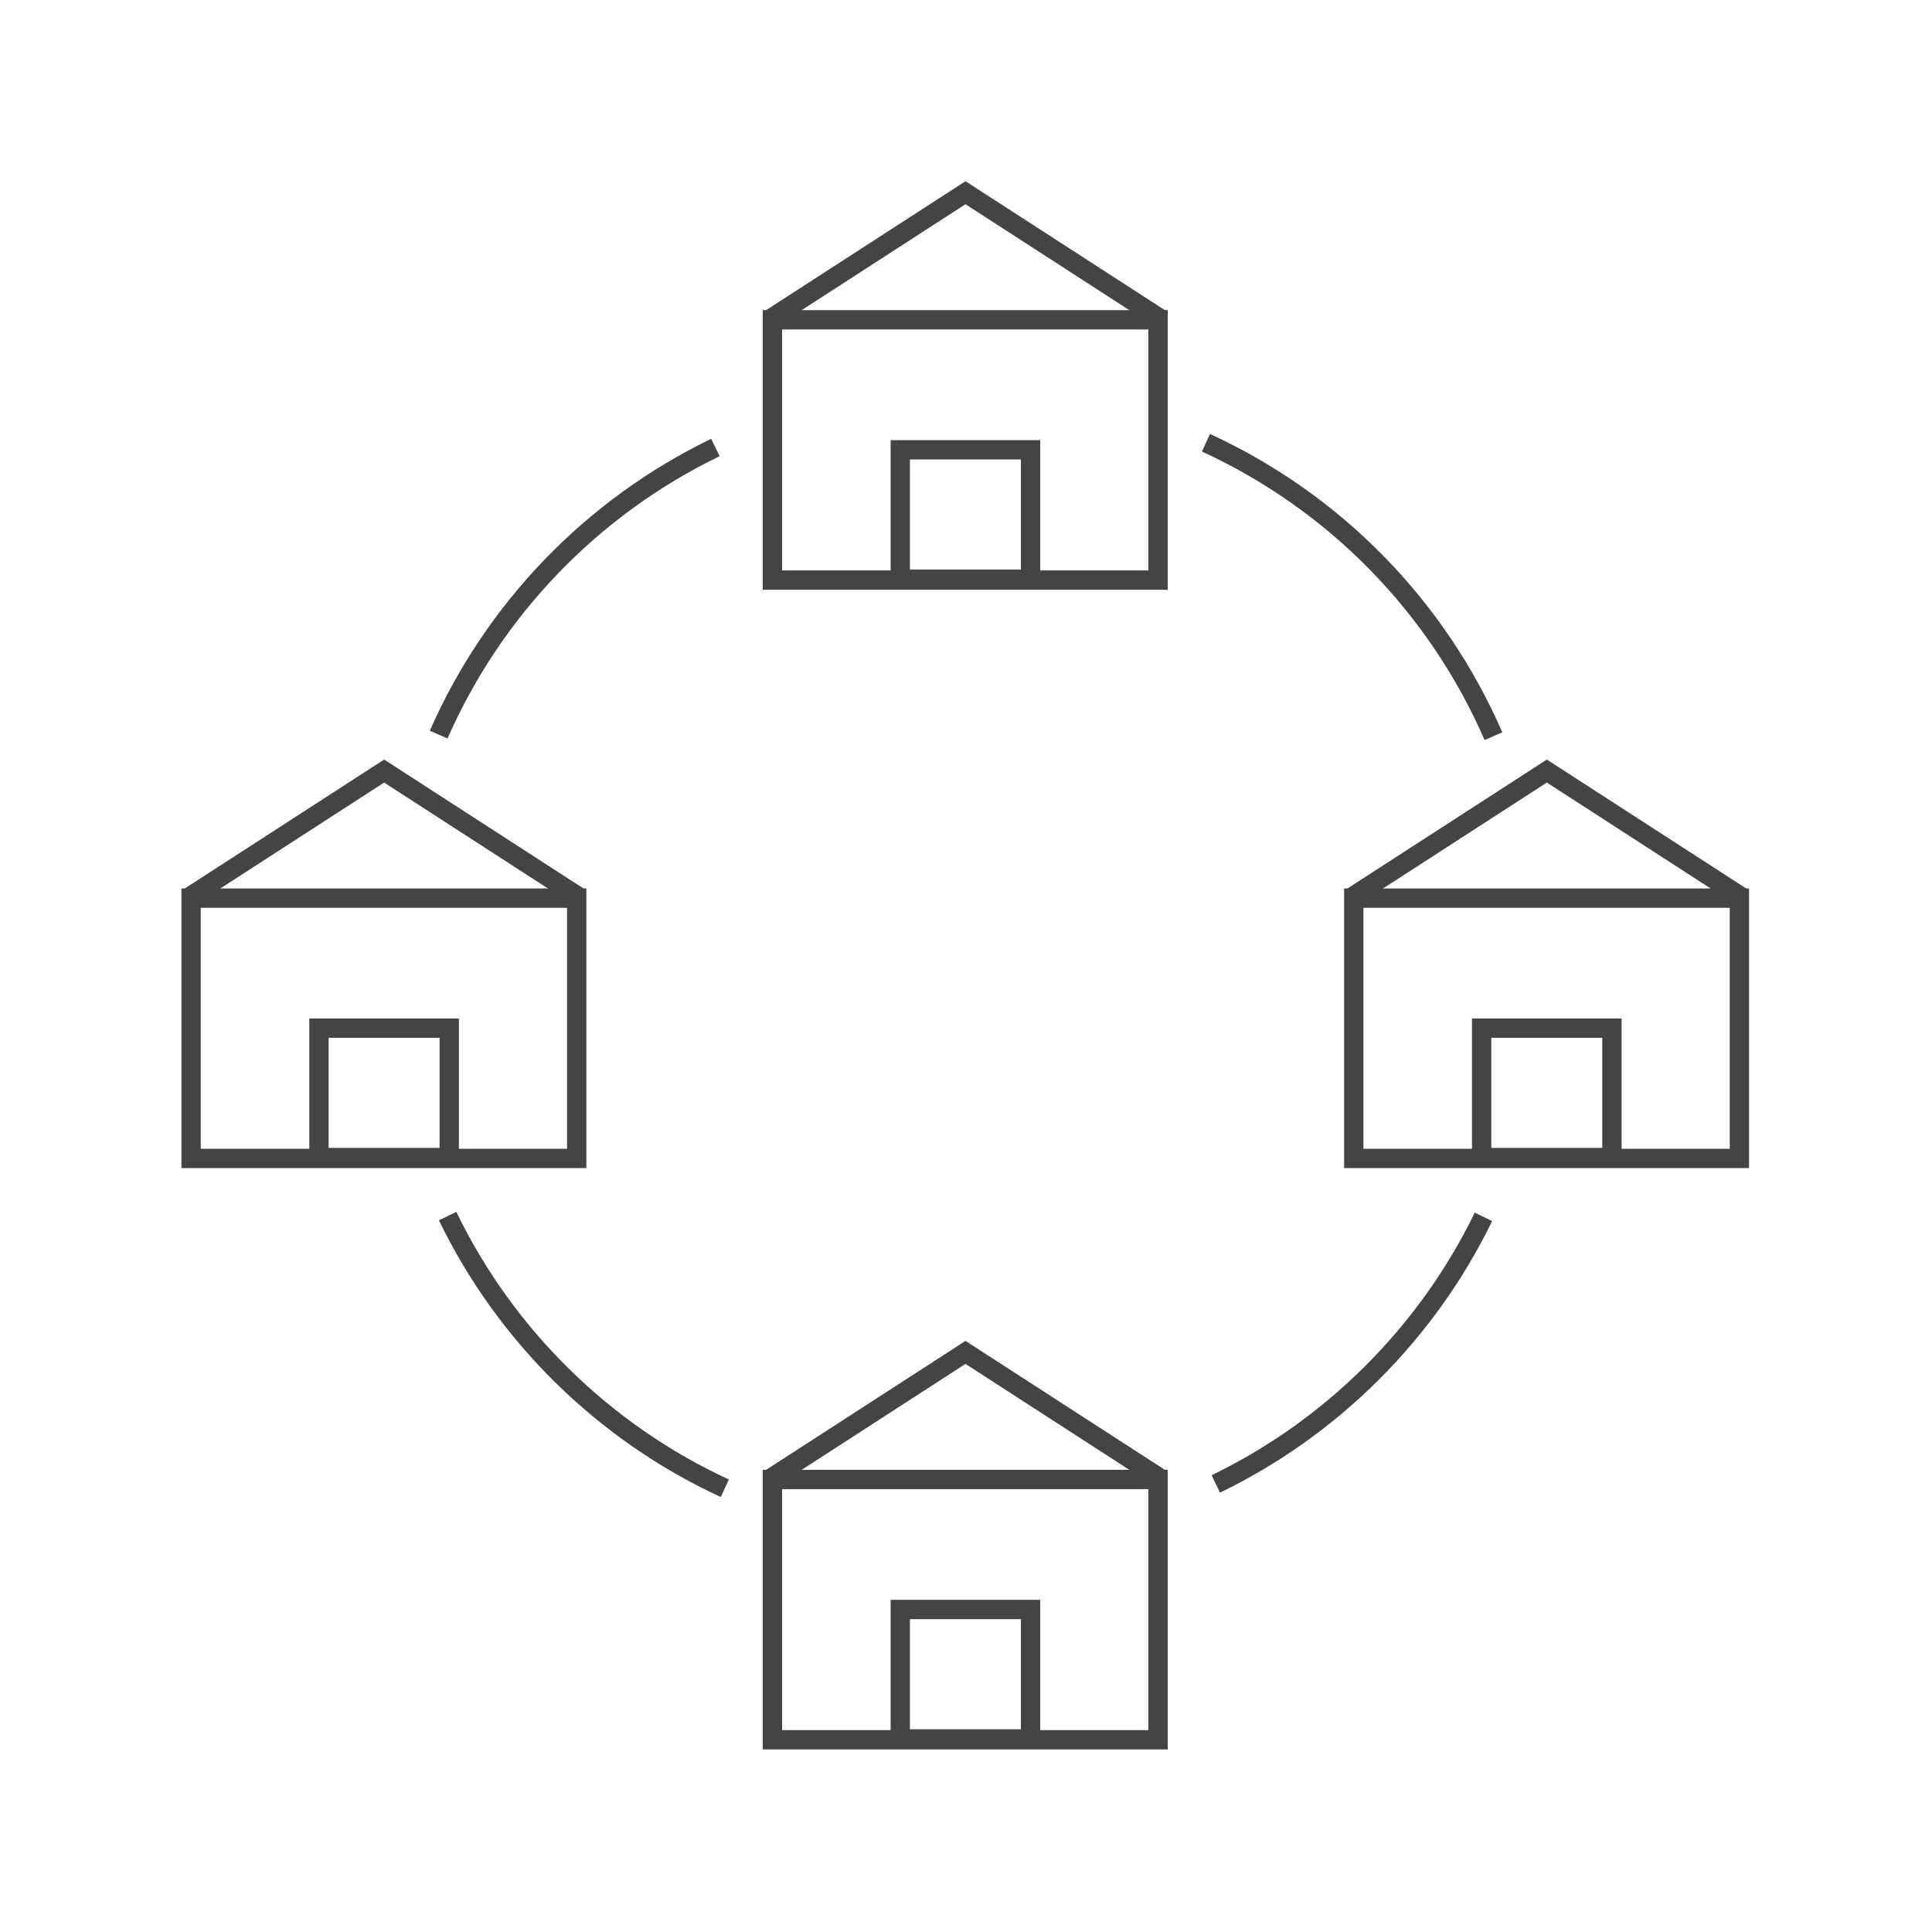
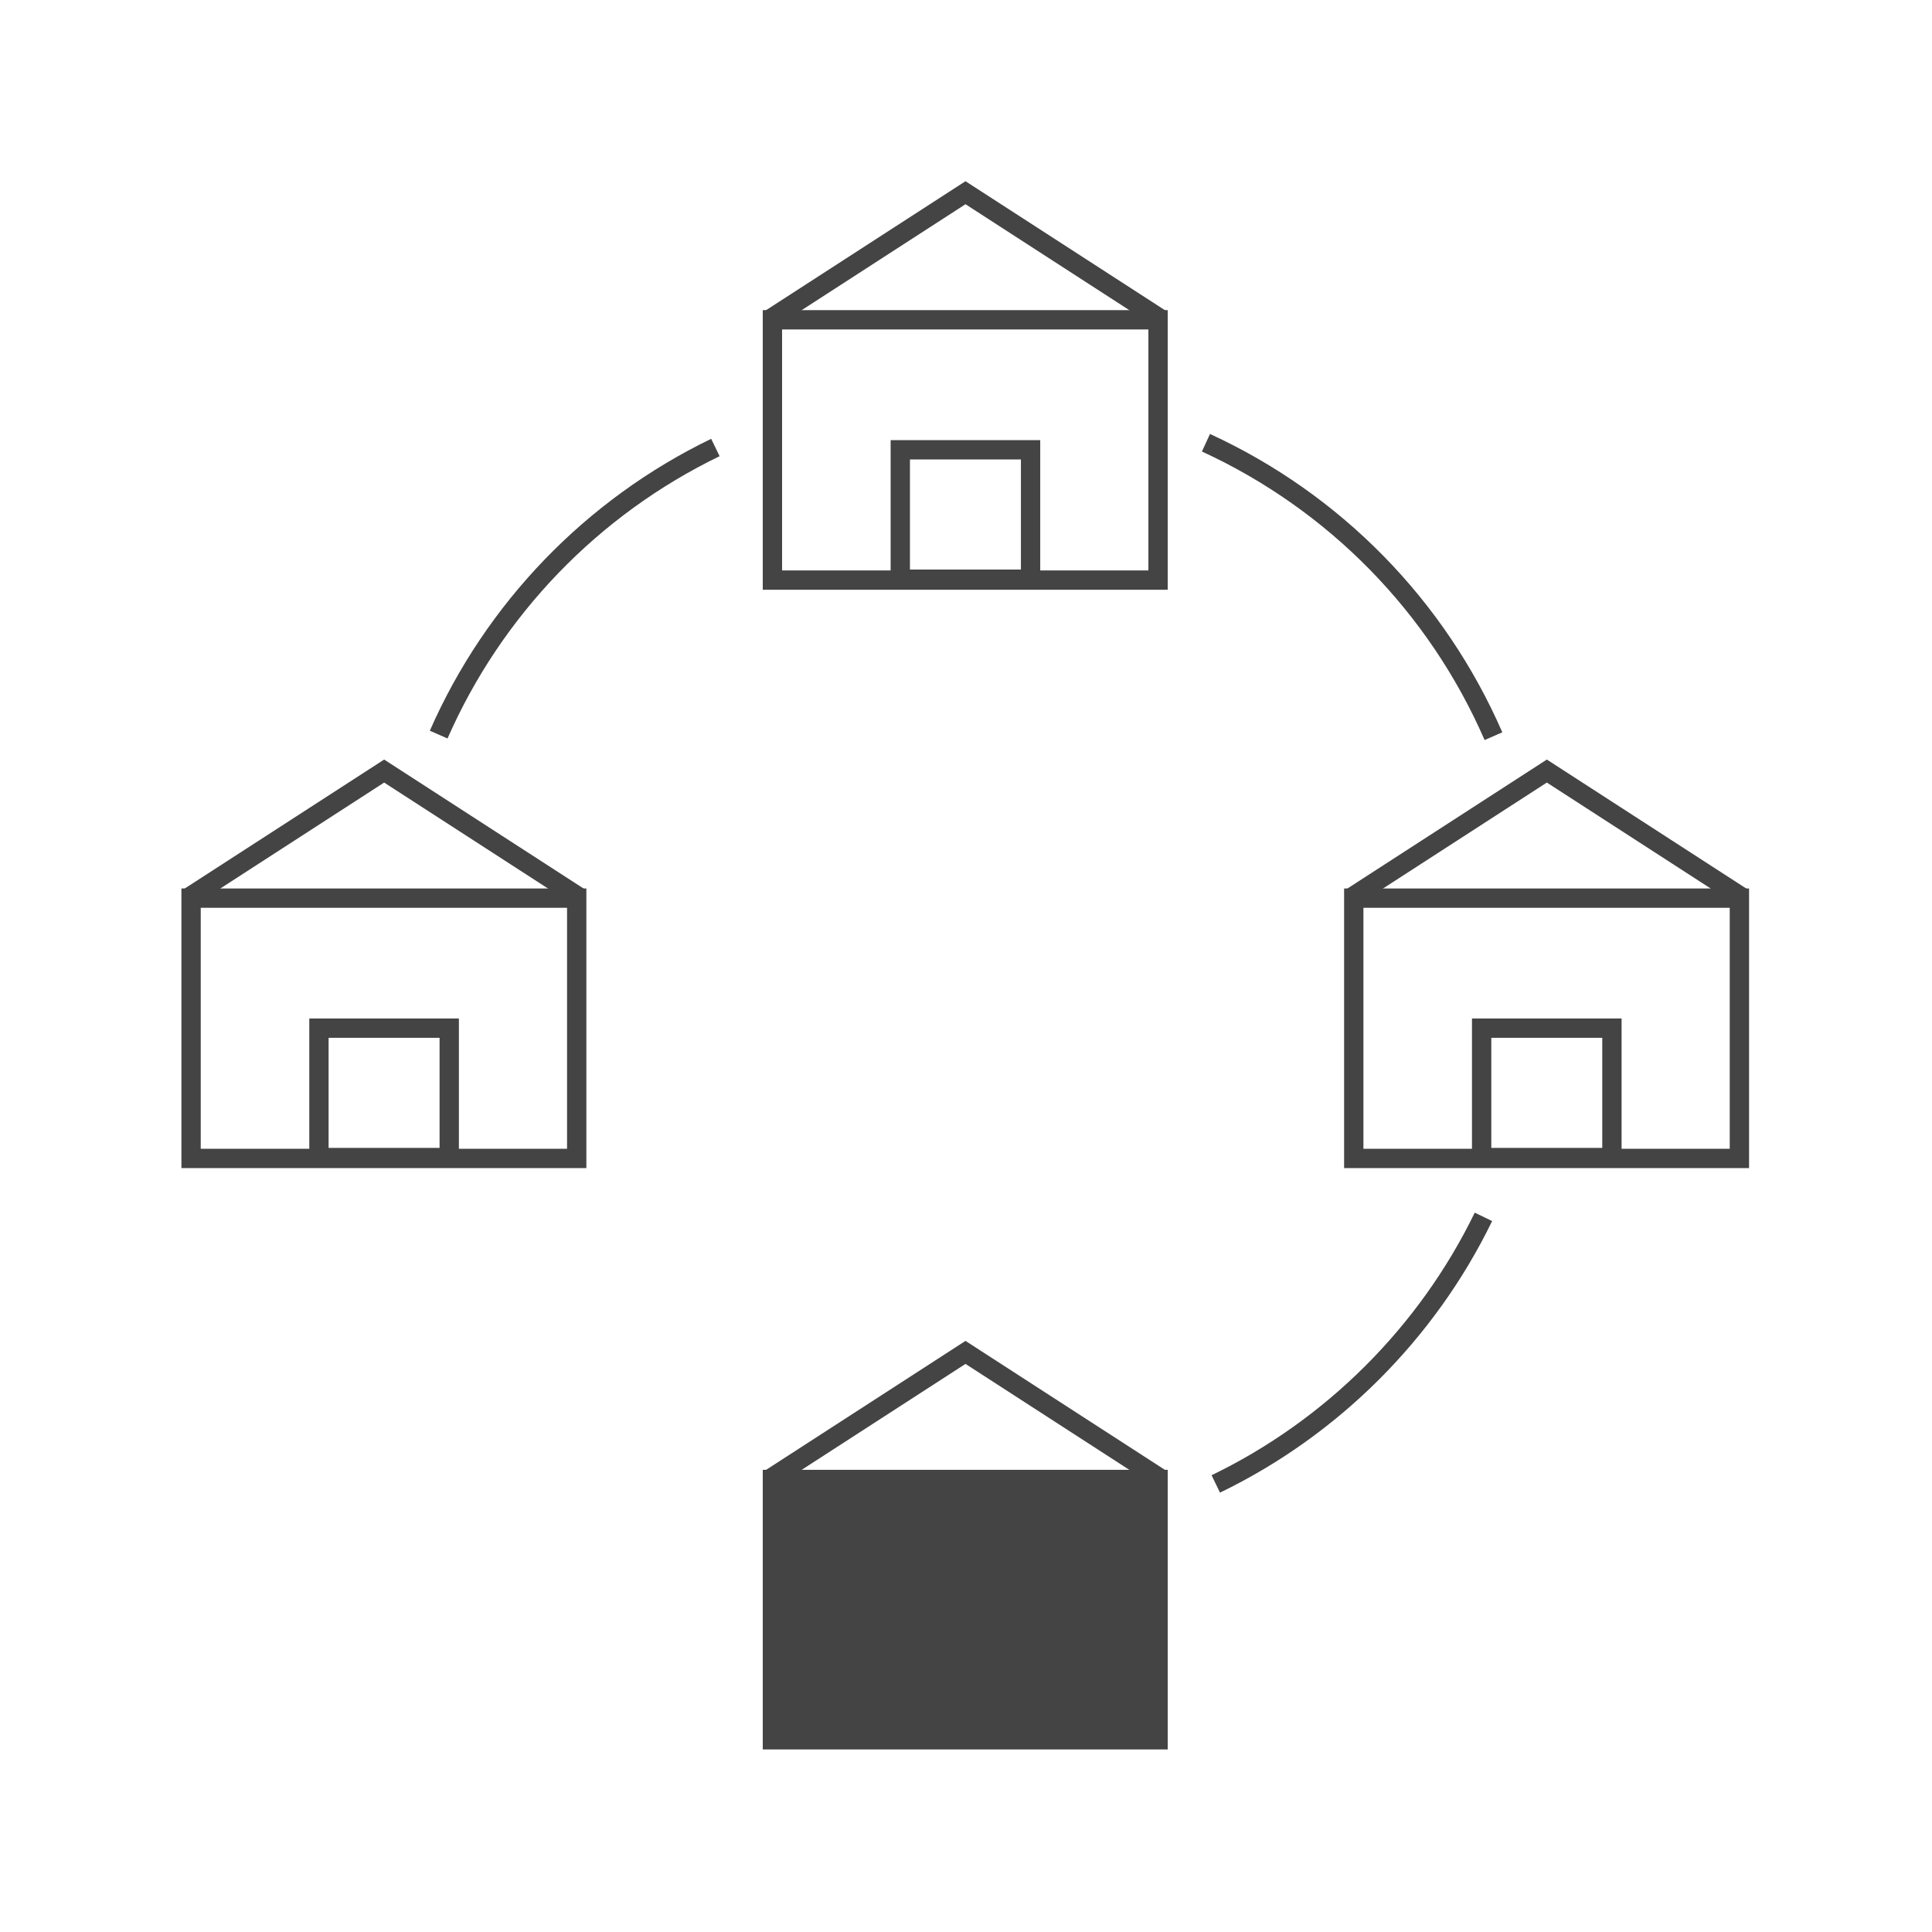
<svg xmlns="http://www.w3.org/2000/svg" version="1.1" x="0px" y="0px" width="1000px" height="1000px" viewBox="0 0 1000 1000" enable-background="new 0 0 1000 1000" xml:space="preserve">
  <g id="Ebene_1">
    <g>
      <path fill="#444444" d="M303.502,604.604H93.901V459.872h209.602V604.604L303.502,604.604z M103.901,594.604h189.602V469.872    H103.901V594.604L103.901,594.604z" />
      <polygon fill="#444444" points="297.467,468.832 198.835,405.05 100.202,468.832 94.772,460.434 198.835,393.142 302.897,460.434     297.467,468.832   " />
      <path fill="#444444" d="M237.52,604.151h-77.434V527.17h77.434V604.151L237.52,604.151z M170.086,594.151h57.434V537.17h-57.434    V594.151L170.086,594.151z" />
    </g>
    <g>
      <path fill="#444444" d="M905.311,604.604H695.709V459.872h209.602V604.604L905.311,604.604z M705.709,594.604h189.602V469.872    H705.709V594.604L705.709,594.604z" />
      <polygon fill="#444444" points="899.275,468.832 800.644,405.05 702.011,468.832 696.581,460.434 800.644,393.142     904.705,460.434 899.275,468.832   " />
      <path fill="#444444" d="M839.328,604.151h-77.434V527.17h77.434V604.151L839.328,604.151z M771.895,594.151h57.434V537.17h-57.434    V594.151L771.895,594.151z" />
    </g>
    <g>
      <path fill="#444444" d="M604.406,305.258H394.805V160.527h209.602V305.258L604.406,305.258z M404.805,295.258h189.602V170.527    H404.805V295.258L404.805,295.258z" />
      <polygon fill="#444444" points="401.106,169.486 395.677,161.089 499.739,93.797 603.801,161.089 598.371,169.486     499.739,105.705 401.106,169.486   " />
      <path fill="#444444" d="M538.424,304.806H460.99v-76.981h77.434V304.806L538.424,304.806z M470.99,294.806h57.434v-56.981H470.99    V294.806L470.99,294.806z" />
    </g>
    <g>
-       <path fill="#444444" d="M604.406,905.508H394.805V760.775h209.602V905.508L604.406,905.508z M404.805,895.508h189.602V770.775    H404.805V895.508L404.805,895.508z" />
+       <path fill="#444444" d="M604.406,905.508H394.805V760.775h209.602V905.508L604.406,905.508z M404.805,895.508V770.775    H404.805V895.508L404.805,895.508z" />
      <polygon fill="#444444" points="598.371,769.735 499.739,705.954 401.106,769.735 395.677,761.339 499.739,694.046     603.801,761.339 598.371,769.735   " />
-       <path fill="#444444" d="M538.424,905.055H460.99v-76.98h77.434V905.055L538.424,905.055z M470.99,895.055h57.434v-56.98H470.99    V895.055L470.99,895.055z" />
    </g>
    <path fill="#444444" d="M231.633,382.24l-9.156-4.02c28.979-66.007,80.697-119.667,145.629-151.094l4.356,9.001   C309.67,266.519,259.656,318.409,231.633,382.24L231.633,382.24z" />
    <path fill="#444444" d="M768.424,383.041c-28.797-66.133-80.757-119.168-146.309-149.336l4.18-9.084   c67.787,31.195,121.519,86.039,151.297,154.428L768.424,383.041L768.424,383.041z" />
    <path fill="#444444" d="M631.466,772.583l-4.352-9.004c59.129-28.582,107.506-76.853,136.218-135.92l8.994,4.371   C742.635,693.111,692.61,743.026,631.466,772.583L631.466,772.583z" />
-     <path fill="#444444" d="M373.073,774.866c-63.552-29.341-115.361-80.207-145.883-143.228l9-4.359   c29.516,60.944,79.617,110.134,141.074,138.509L373.073,774.866L373.073,774.866z" />
  </g>
  <g id="Ebene_2">
</g>
  <g id="Content">
</g>
  <g id="Ñëîé_1">
</g>
</svg>